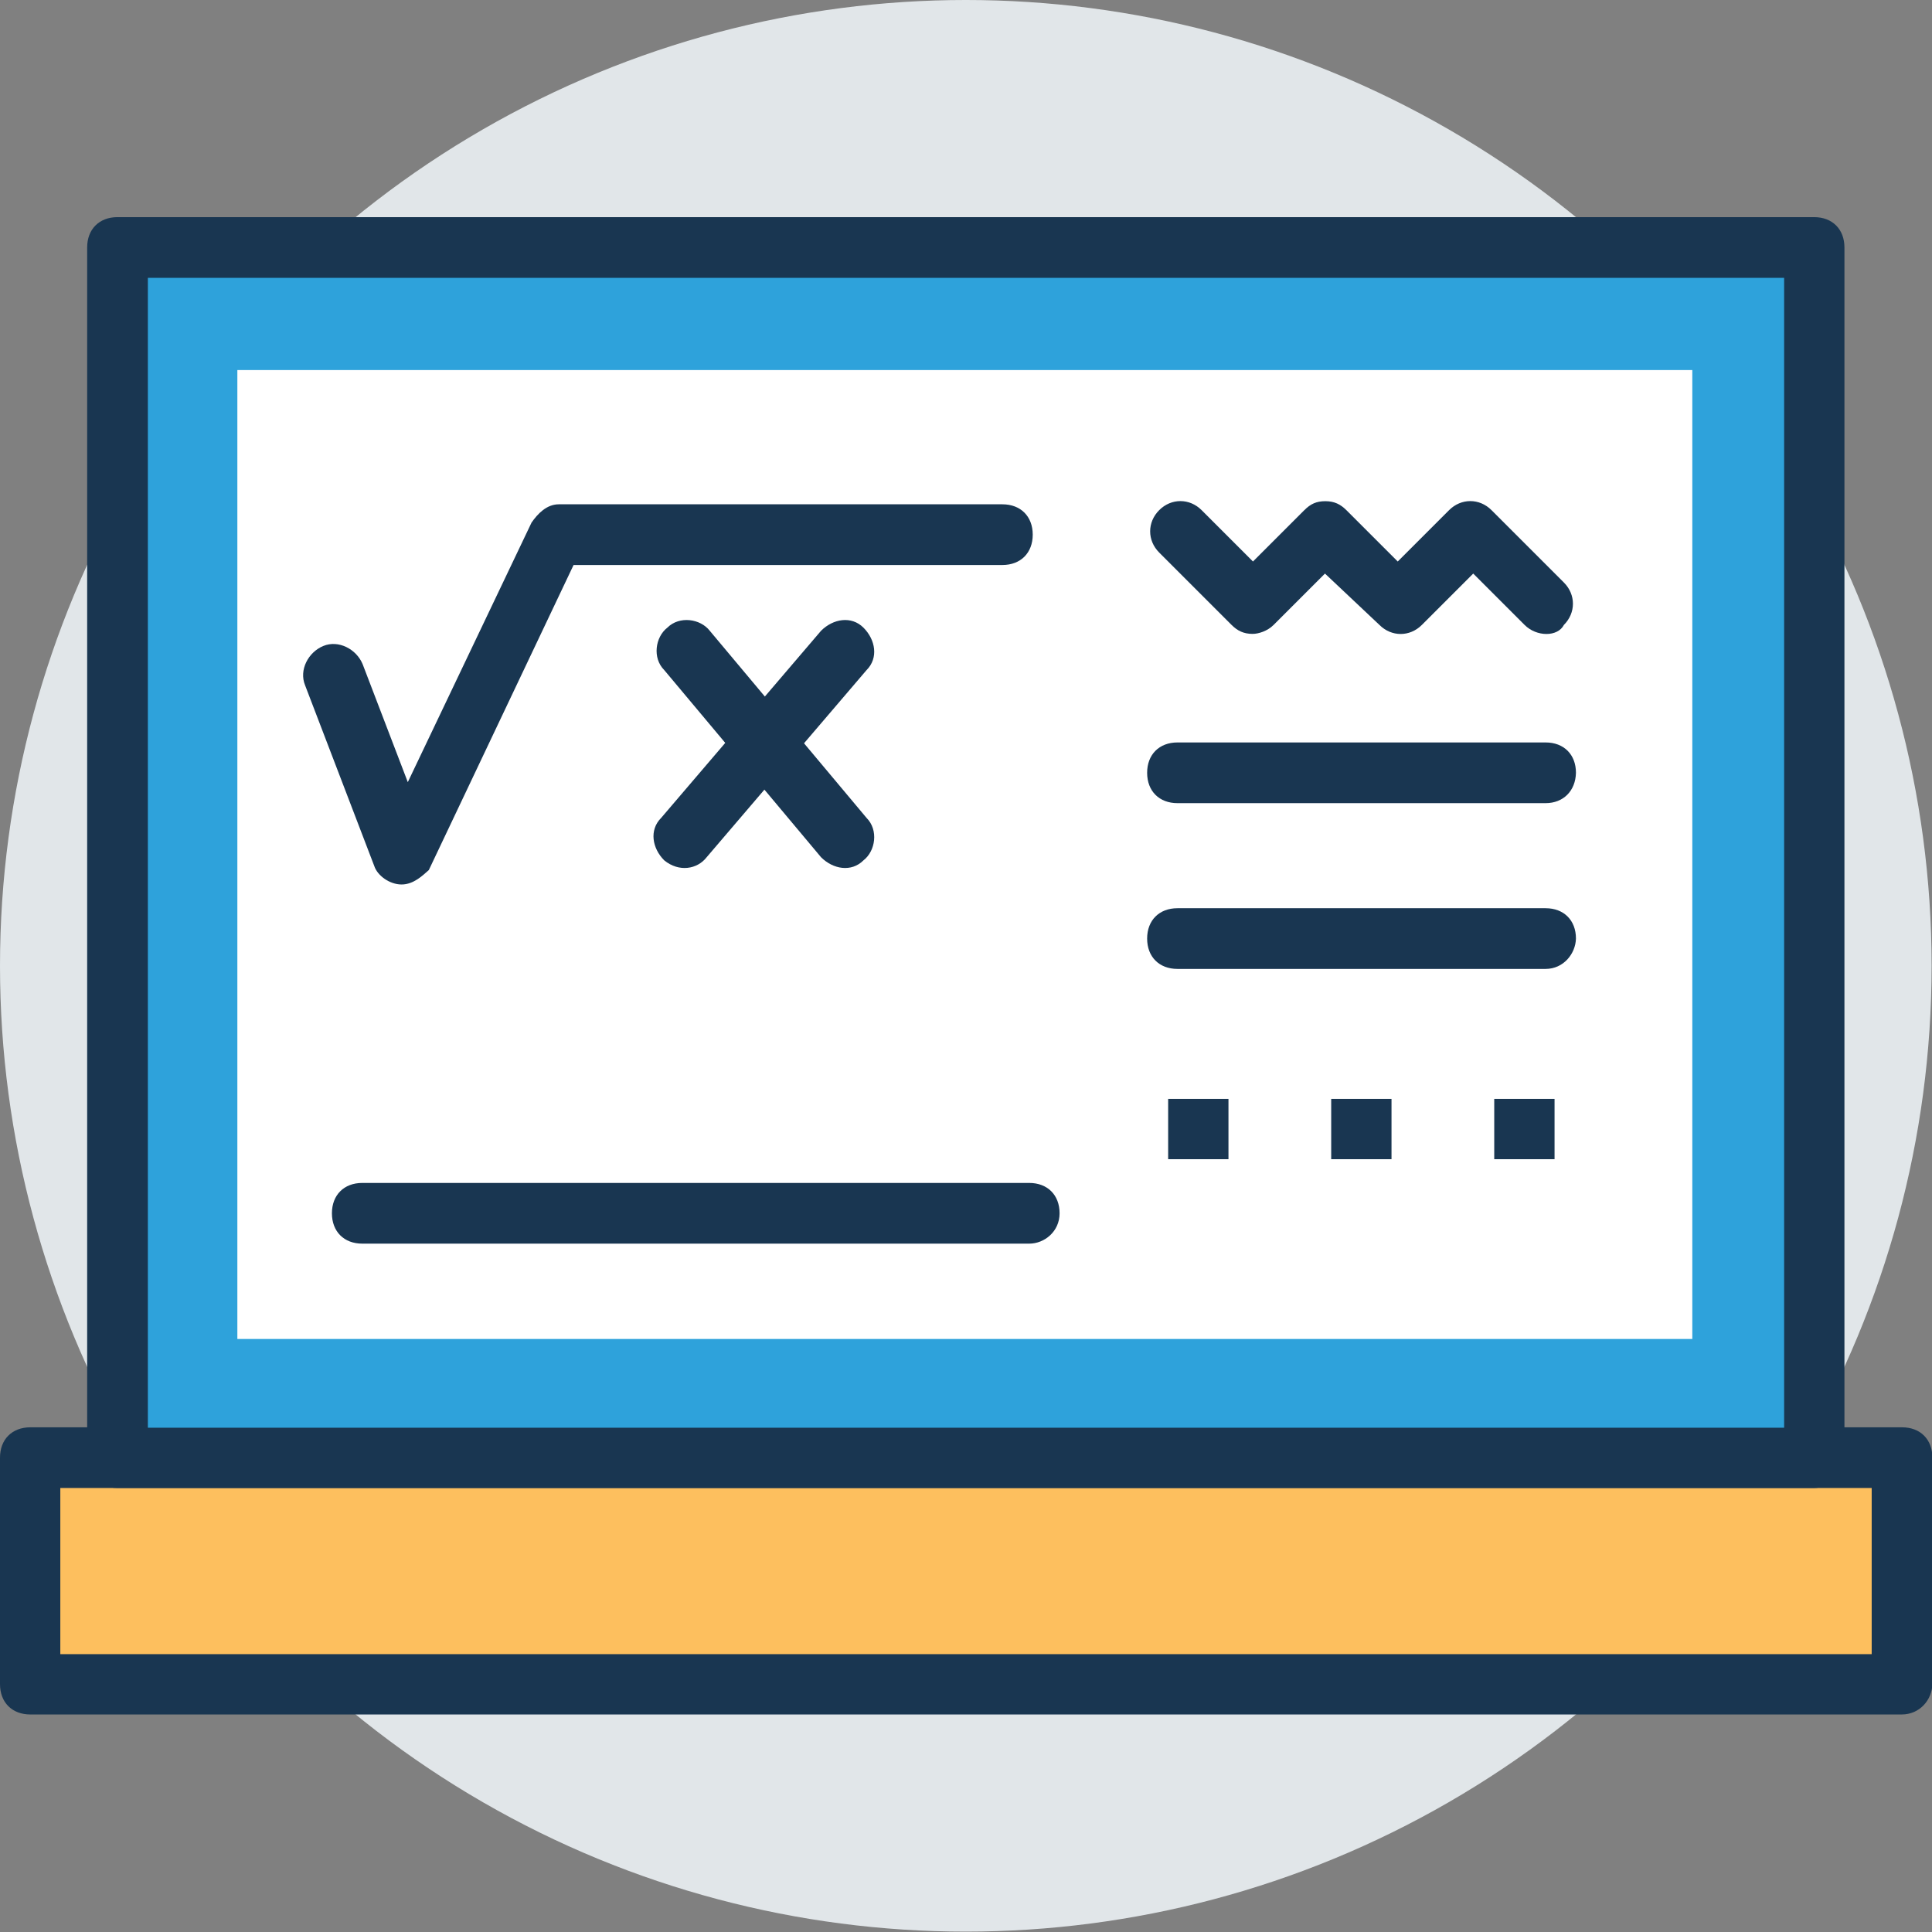
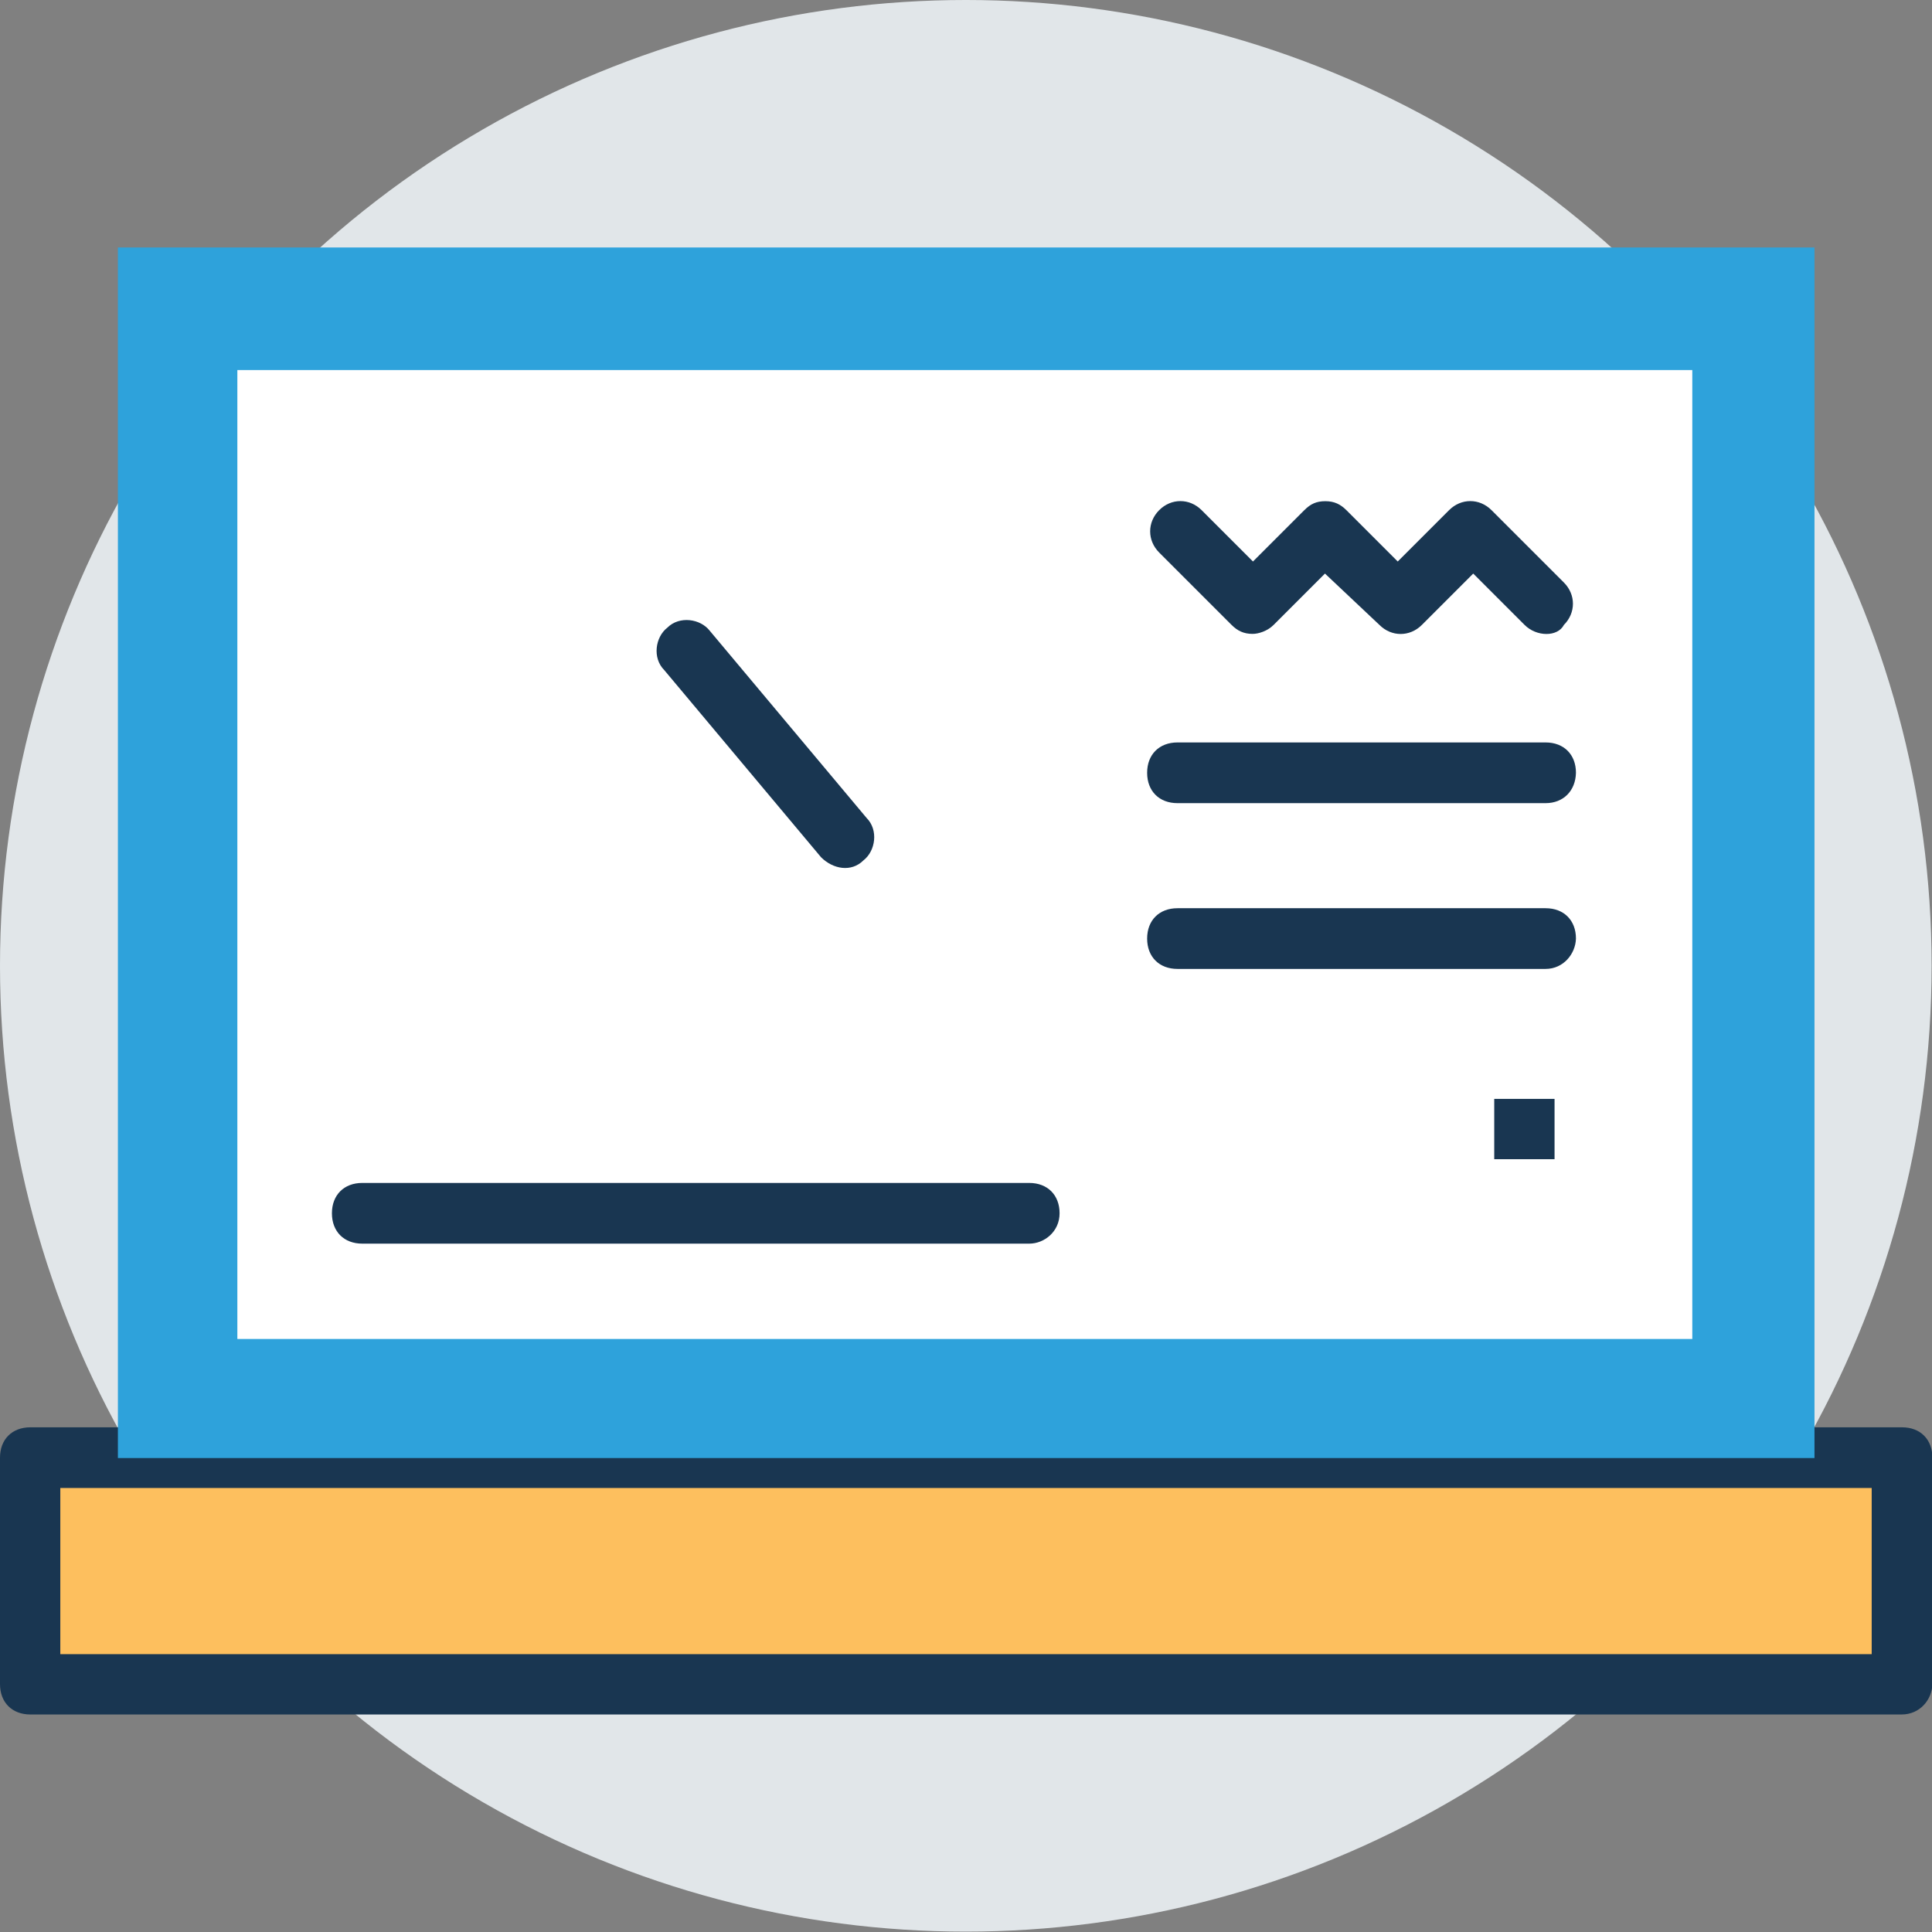
<svg xmlns="http://www.w3.org/2000/svg" version="1.1" id="Capa_1" x="0px" y="0px" viewBox="0 0 496.5 496.5" style="enable-background:new 0 0 496.5 496.5;" xml:space="preserve">
  <rect x="0" y="0" width="496.5" height="496.5" fill="#808080" stroke="none" />
  <style type="text/css">
	.st0{fill:#E1E6E9;}
	.st1{fill:#FDBF5E;}
	.st2{fill:#193651;}
	.st3{fill:#2EA2DB;}
	.st4{fill:#FFFFFF;}
</style>
  <circle class="st0" cx="248.2" cy="248.2" r="248.2" />
  <rect x="7.8" y="374.7" class="st1" width="481" height="58.2" />
  <path class="st2" d="M488.7,440.6H7.8c-4.7,0-7.8-3.1-7.8-7.8v-58.2c0-4.7,3.1-7.8,7.8-7.8h481c4.7,0,7.8,3.1,7.8,7.8v58.2  C496.5,436.8,493.4,440.6,488.7,440.6z M15.5,425.1H481v-42.7H15.5V425.1z" />
  <rect x="30.3" y="63.6" class="st3" width="436" height="311.1" />
-   <path class="st2" d="M466.2,382.4h-436c-4.7,0-7.8-3.1-7.8-7.8V63.6c0-4.7,3.1-7.8,7.8-7.8h436c4.7,0,7.8,3.1,7.8,7.8v311.1  C474,378.6,470.1,382.4,466.2,382.4z M38,366.9h420.5V71.4H38V366.9z" />
  <rect x="61" y="95.1" class="st4" width="373.9" height="249" />
  <g>
-     <path class="st2" d="M103.2,227.3L103.2,227.3c-3.1,0-6.2-2.3-7-4.7l-17.8-46.5c-1.6-3.9,0.8-8.5,4.7-10.1s8.5,0.8,10.1,4.7   l11.6,30.3l31.8-66.7c1.6-2.3,3.9-4.7,7-4.7h114c4.7,0,7.8,3.1,7.8,7.8s-3.1,7.8-7.8,7.8H147.4l-37.2,78.4   C108.6,225,106.3,227.3,103.2,227.3z" />
-     <path class="st2" d="M170.7,221.1c-3.1-3.1-3.9-7.8-0.8-10.9l41.1-48.1c3.1-3.1,7.8-3.9,10.9-0.8s3.9,7.8,0.8,10.9l-41.1,48.1   C179.2,223.4,174.5,224.2,170.7,221.1z" />
    <path class="st2" d="M211,220.3l-40.3-48.1c-3.1-3.1-2.3-8.5,0.8-10.9c3.1-3.1,8.5-2.3,10.9,0.8l40.3,48.1   c3.1,3.1,2.3,8.5-0.8,10.9C218.8,224.2,214.1,223.4,211,220.3z" />
    <path class="st2" d="M391.8,160.6l-13.2-13.2l-13.2,13.2c-3.1,3.1-7.8,3.1-10.9,0l-14-13.2l-13.2,13.2c-1.6,1.6-3.9,2.3-5.4,2.3   l0,0c-2.3,0-3.9-0.8-5.4-2.3L297.9,142c-3.1-3.1-3.1-7.8,0-10.9c3.1-3.1,7.8-3.1,10.9,0l13.2,13.2l13.2-13.2   c1.6-1.6,3.1-2.3,5.4-2.3l0,0c2.3,0,3.9,0.8,5.4,2.3l13.2,13.2l13.2-13.2c3.1-3.1,7.8-3.1,10.9,0l18.6,18.6c3.1,3.1,3.1,7.8,0,10.9   C400.3,163.7,394.9,163.7,391.8,160.6z" />
    <path class="st2" d="M397.2,206.4h-94.6c-4.7,0-7.8-3.1-7.8-7.8s3.1-7.8,7.8-7.8h94.6c4.7,0,7.8,3.1,7.8,7.8   C404.9,203.2,401.8,206.4,397.2,206.4z" />
-     <path class="st2" d="M397.2,249h-94.6c-4.7,0-7.8-3.1-7.8-7.8s3.1-7.8,7.8-7.8h94.6c4.7,0,7.8,3.1,7.8,7.8   C404.9,245.1,401.8,249,397.2,249z" />
-     <rect x="300.2" y="282.4" class="st2" width="15.5" height="15.5" />
-     <rect x="342.1" y="282.4" class="st2" width="15.5" height="15.5" />
+     <path class="st2" d="M397.2,249h-94.6c-4.7,0-7.8-3.1-7.8-7.8s3.1-7.8,7.8-7.8h94.6c4.7,0,7.8,3.1,7.8,7.8   C404.9,245.1,401.8,249,397.2,249" />
    <rect x="384" y="282.4" class="st2" width="15.5" height="15.5" />
    <path class="st2" d="M264.5,319.6H93.1c-4.7,0-7.8-3.1-7.8-7.8s3.1-7.8,7.8-7.8h171.4c4.7,0,7.8,3.1,7.8,7.8   S268.4,319.6,264.5,319.6z" />
  </g>
</svg>